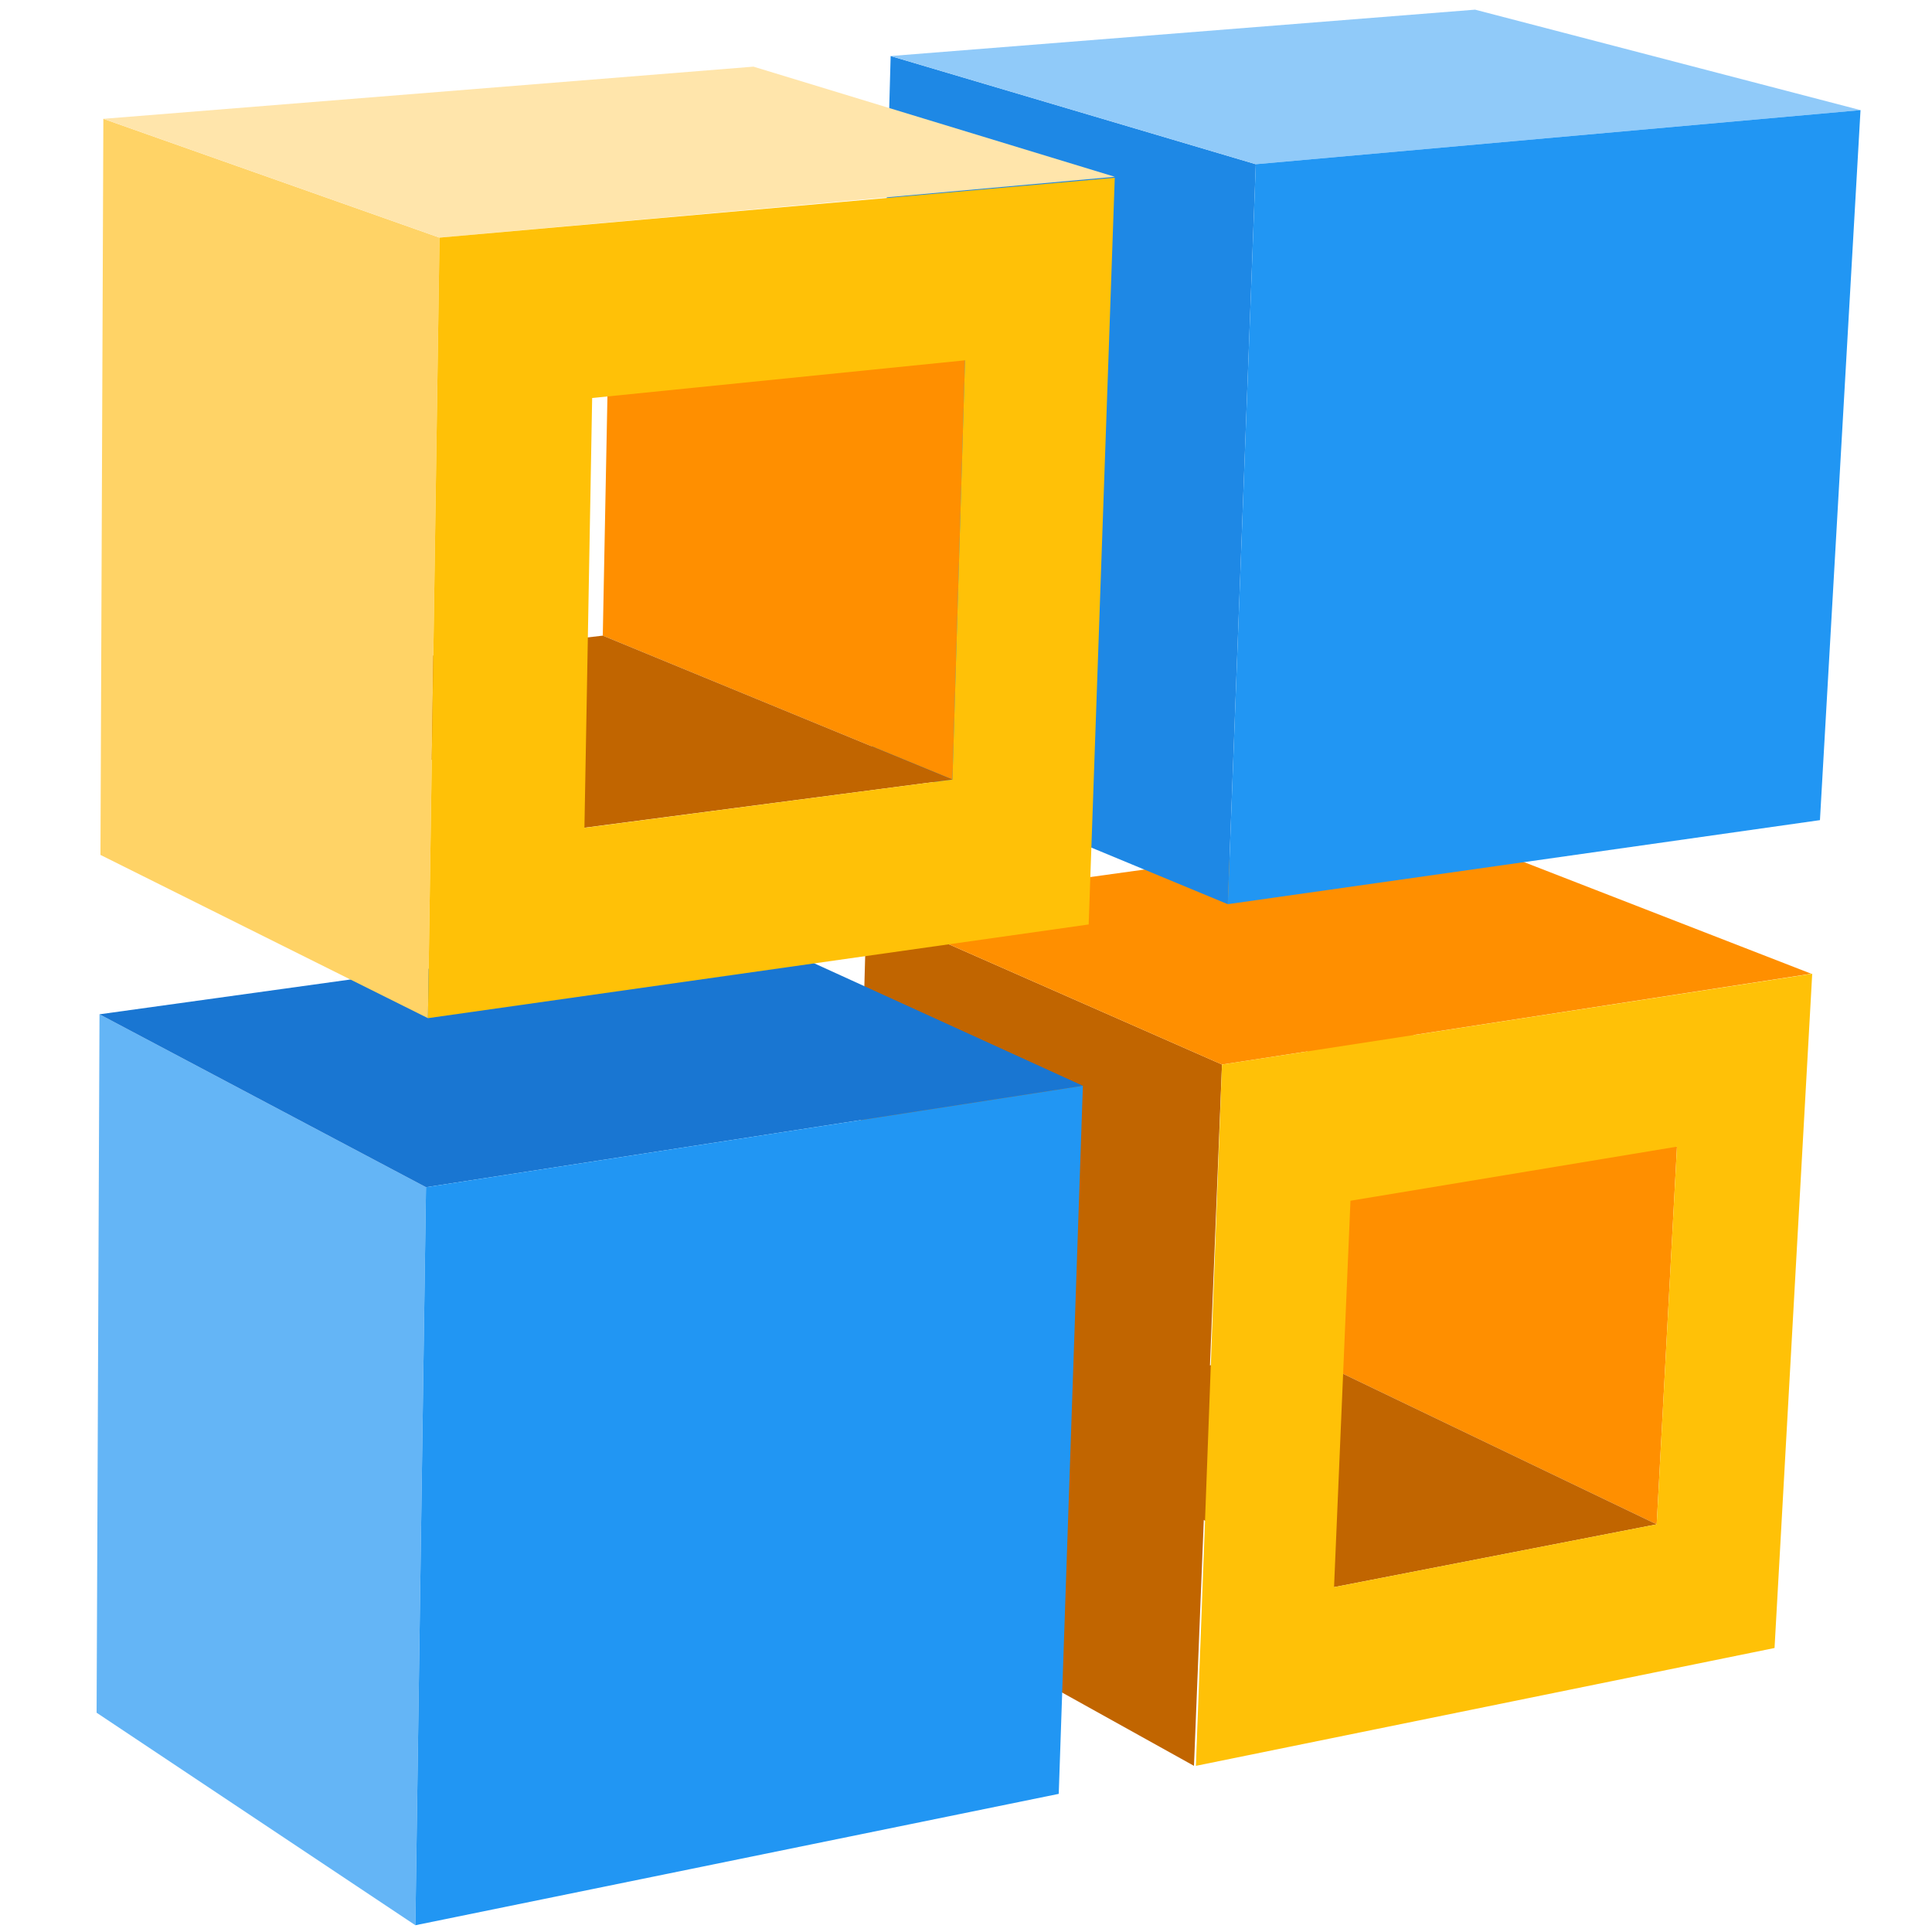
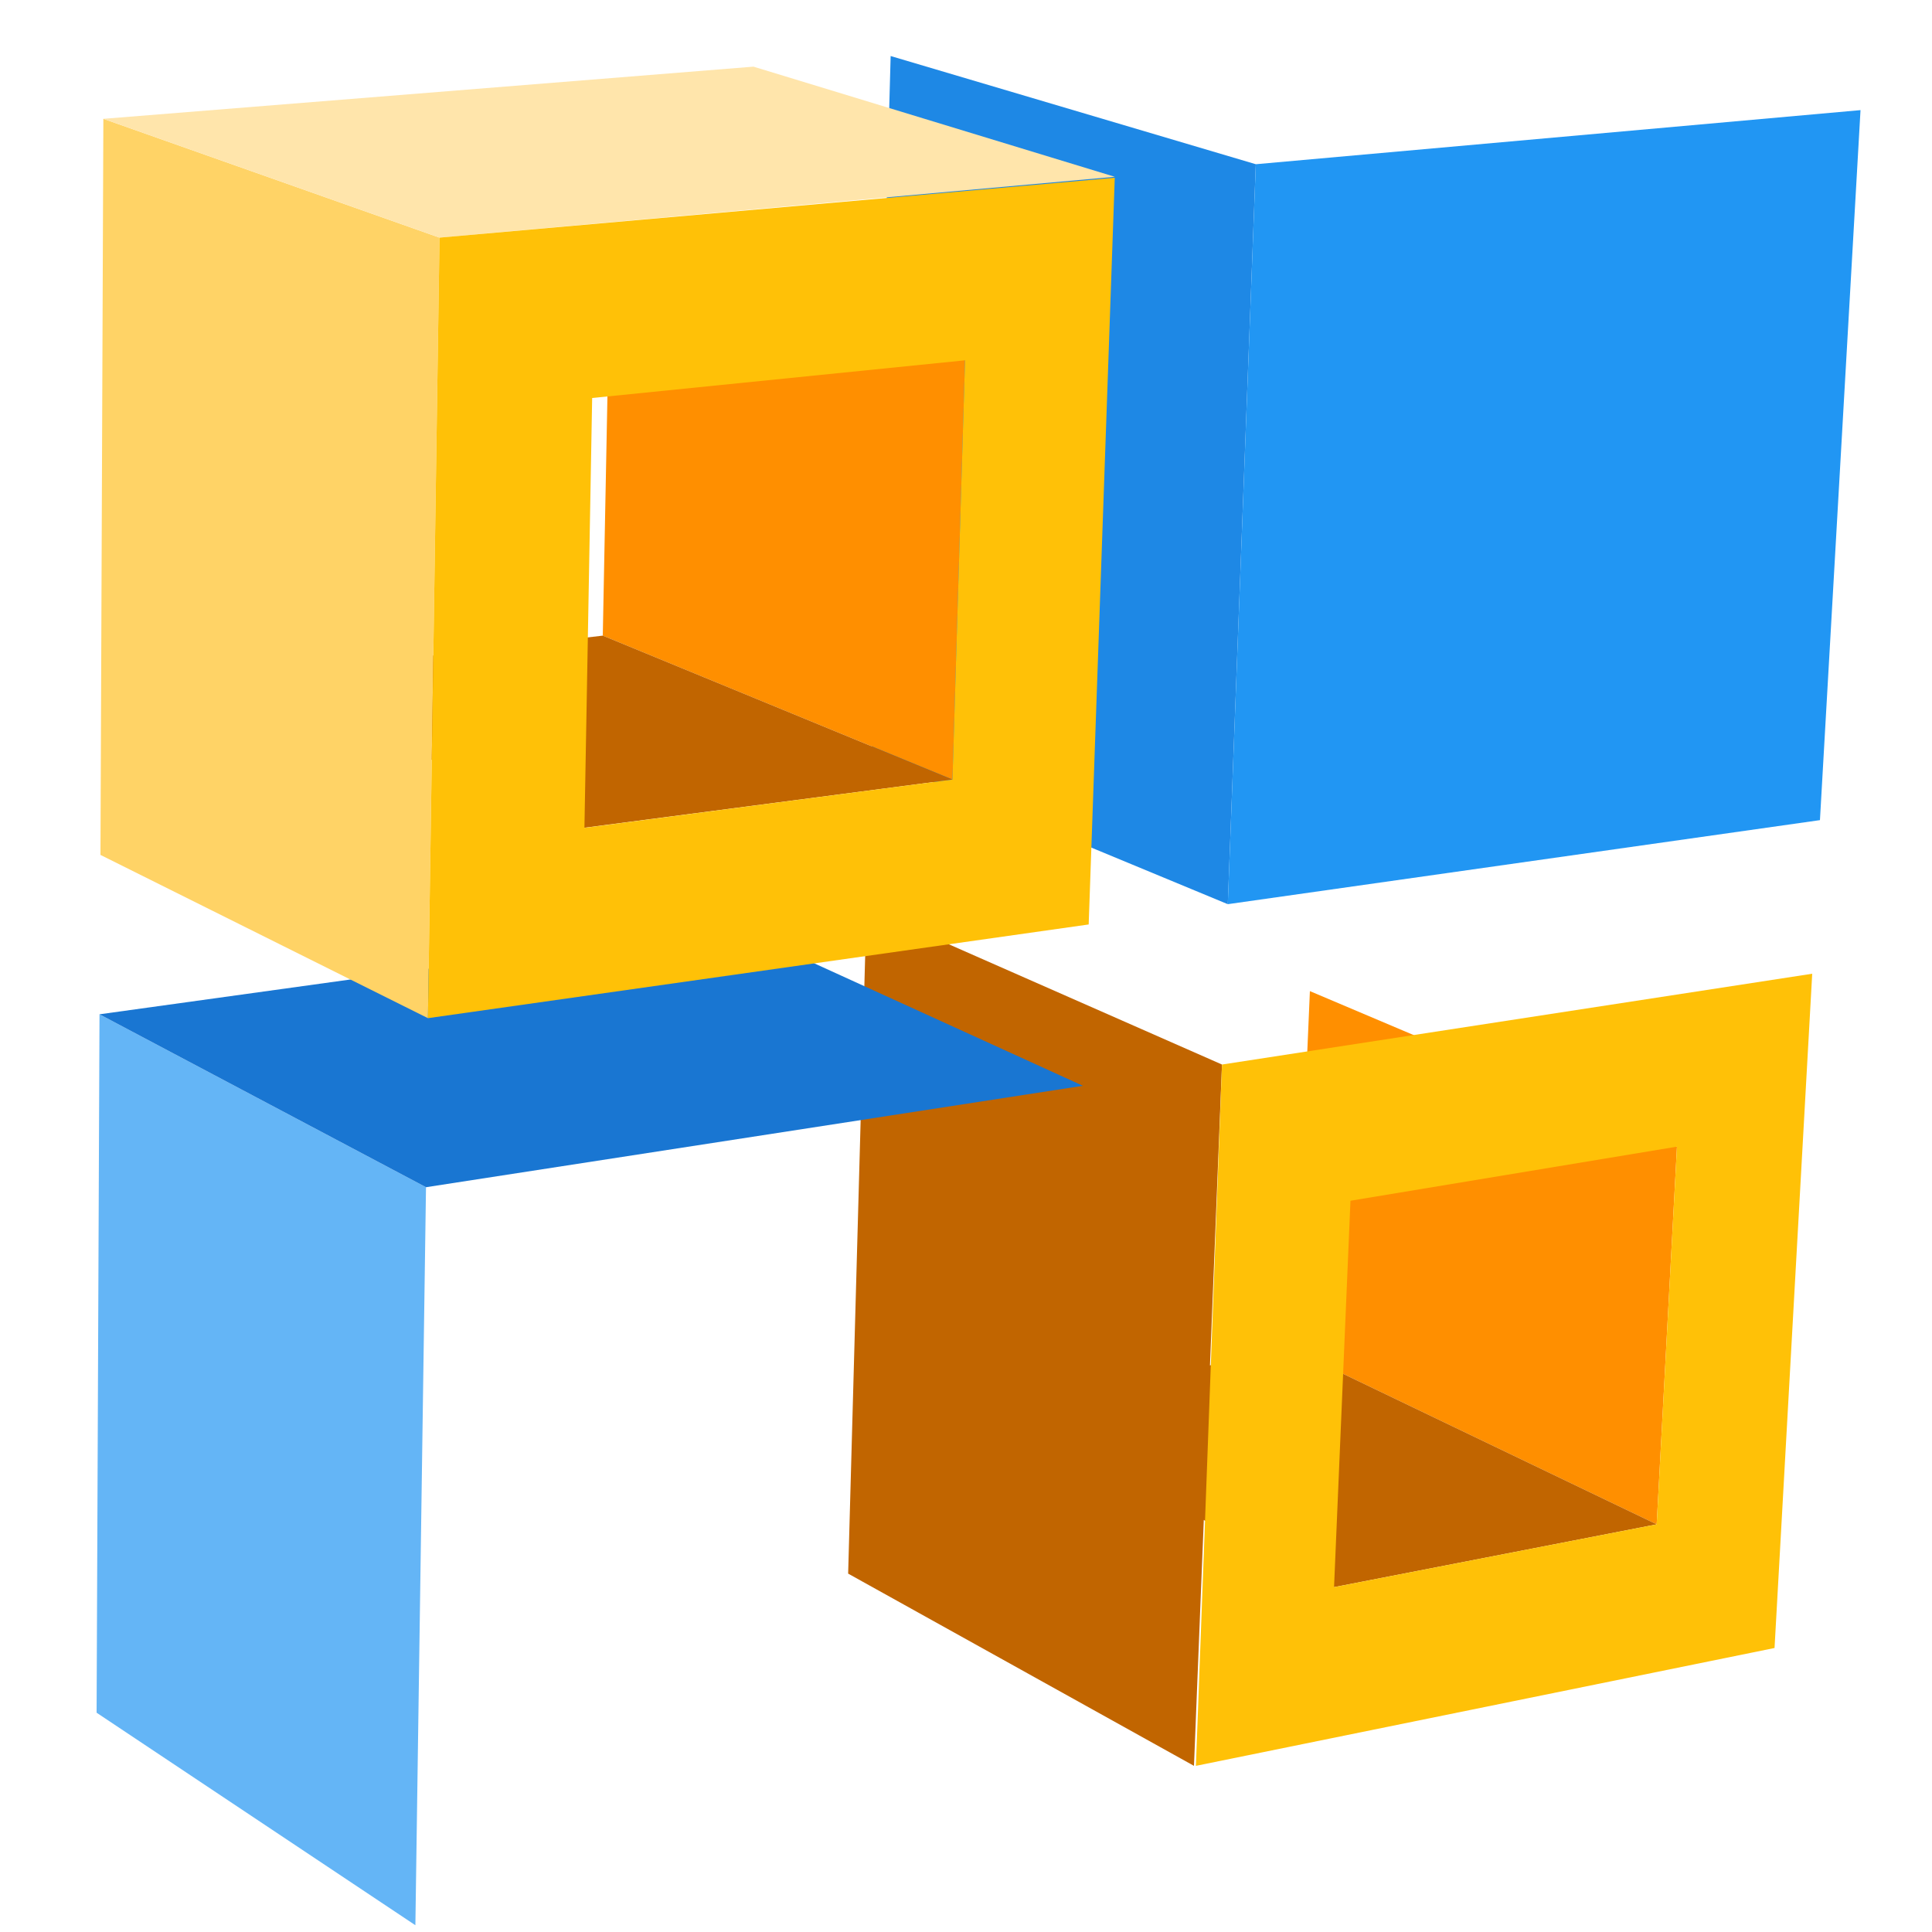
<svg xmlns="http://www.w3.org/2000/svg" class="icon" width="200px" height="200.00px" viewBox="0 0 1024 1024" version="1.1">
  <path d="M878.08 807.936l-192-92.16 8.192-190.464 194.56 82.432z" fill="#FF8F00" />
  <path d="M707.072 841.216l-186.88-96.256 165.888-29.184 192 92.16z" fill="#C16500" />
  <path d="M632.832 935.936l-183.296-101.888L459.264 481.28l188.416 82.944z" fill="#C16500" />
-   <path d="M647.68 564.224L459.264 481.28l303.104-41.984 197.632 76.8z" fill="#FF8F00" />
  <path d="M647.68 564.224l312.832-48.128-19.968 357.376-306.688 62.464 13.824-371.712z m230.4 243.712l10.752-200.192-173.056 28.672-8.704 204.8 171.008-33.28" fill="#FFC107" />
  <path d="M650.752 479.232L461.824 400.896l10.24-371.2L665.6 87.04z" fill="#1E88E5" />
-   <path d="M665.6 87.04L472.064 29.696 781.824 5.12l204.288 53.248z" fill="#90CAF9" />
  <path d="M986.112 58.368l-21.504 376.32-313.856 44.544L665.6 87.04z" fill="#2196F3" />
-   <path d="M220.16 1020.416l-168.96-112.64 1.536-370.176 173.056 91.648z" fill="#64B5F6" />
+   <path d="M220.16 1020.416l-168.96-112.64 1.536-370.176 173.056 91.648" fill="#64B5F6" />
  <path d="M225.792 629.248L52.736 537.6l335.872-46.592 185.344 84.48z" fill="#1976D2" />
-   <path d="M573.952 575.488l-12.8 375.296L220.16 1020.416l5.632-391.168z" fill="#2196F3" />
  <path d="M504.832 413.184L319.488 336.896l4.096-210.432 187.904 64.512z" fill="#FF8F00" />
  <path d="M309.248 438.784L131.072 358.912l188.416-22.016 185.344 76.288z" fill="#C16500" />
  <path d="M226.816 539.648L53.248 453.12l1.536-390.144 178.176 62.976z" fill="#FFD366" />
  <path d="M232.96 125.952L54.784 62.976 399.36 35.328l191.488 58.368z" fill="#FFE5AB" />
  <path d="M232.96 125.952l357.888-31.744-13.824 395.776-350.208 49.664 6.144-413.696z m271.872 287.232l6.656-222.208-197.632 19.968-4.096 227.84 195.072-25.6" fill="#FFC107" />
</svg>